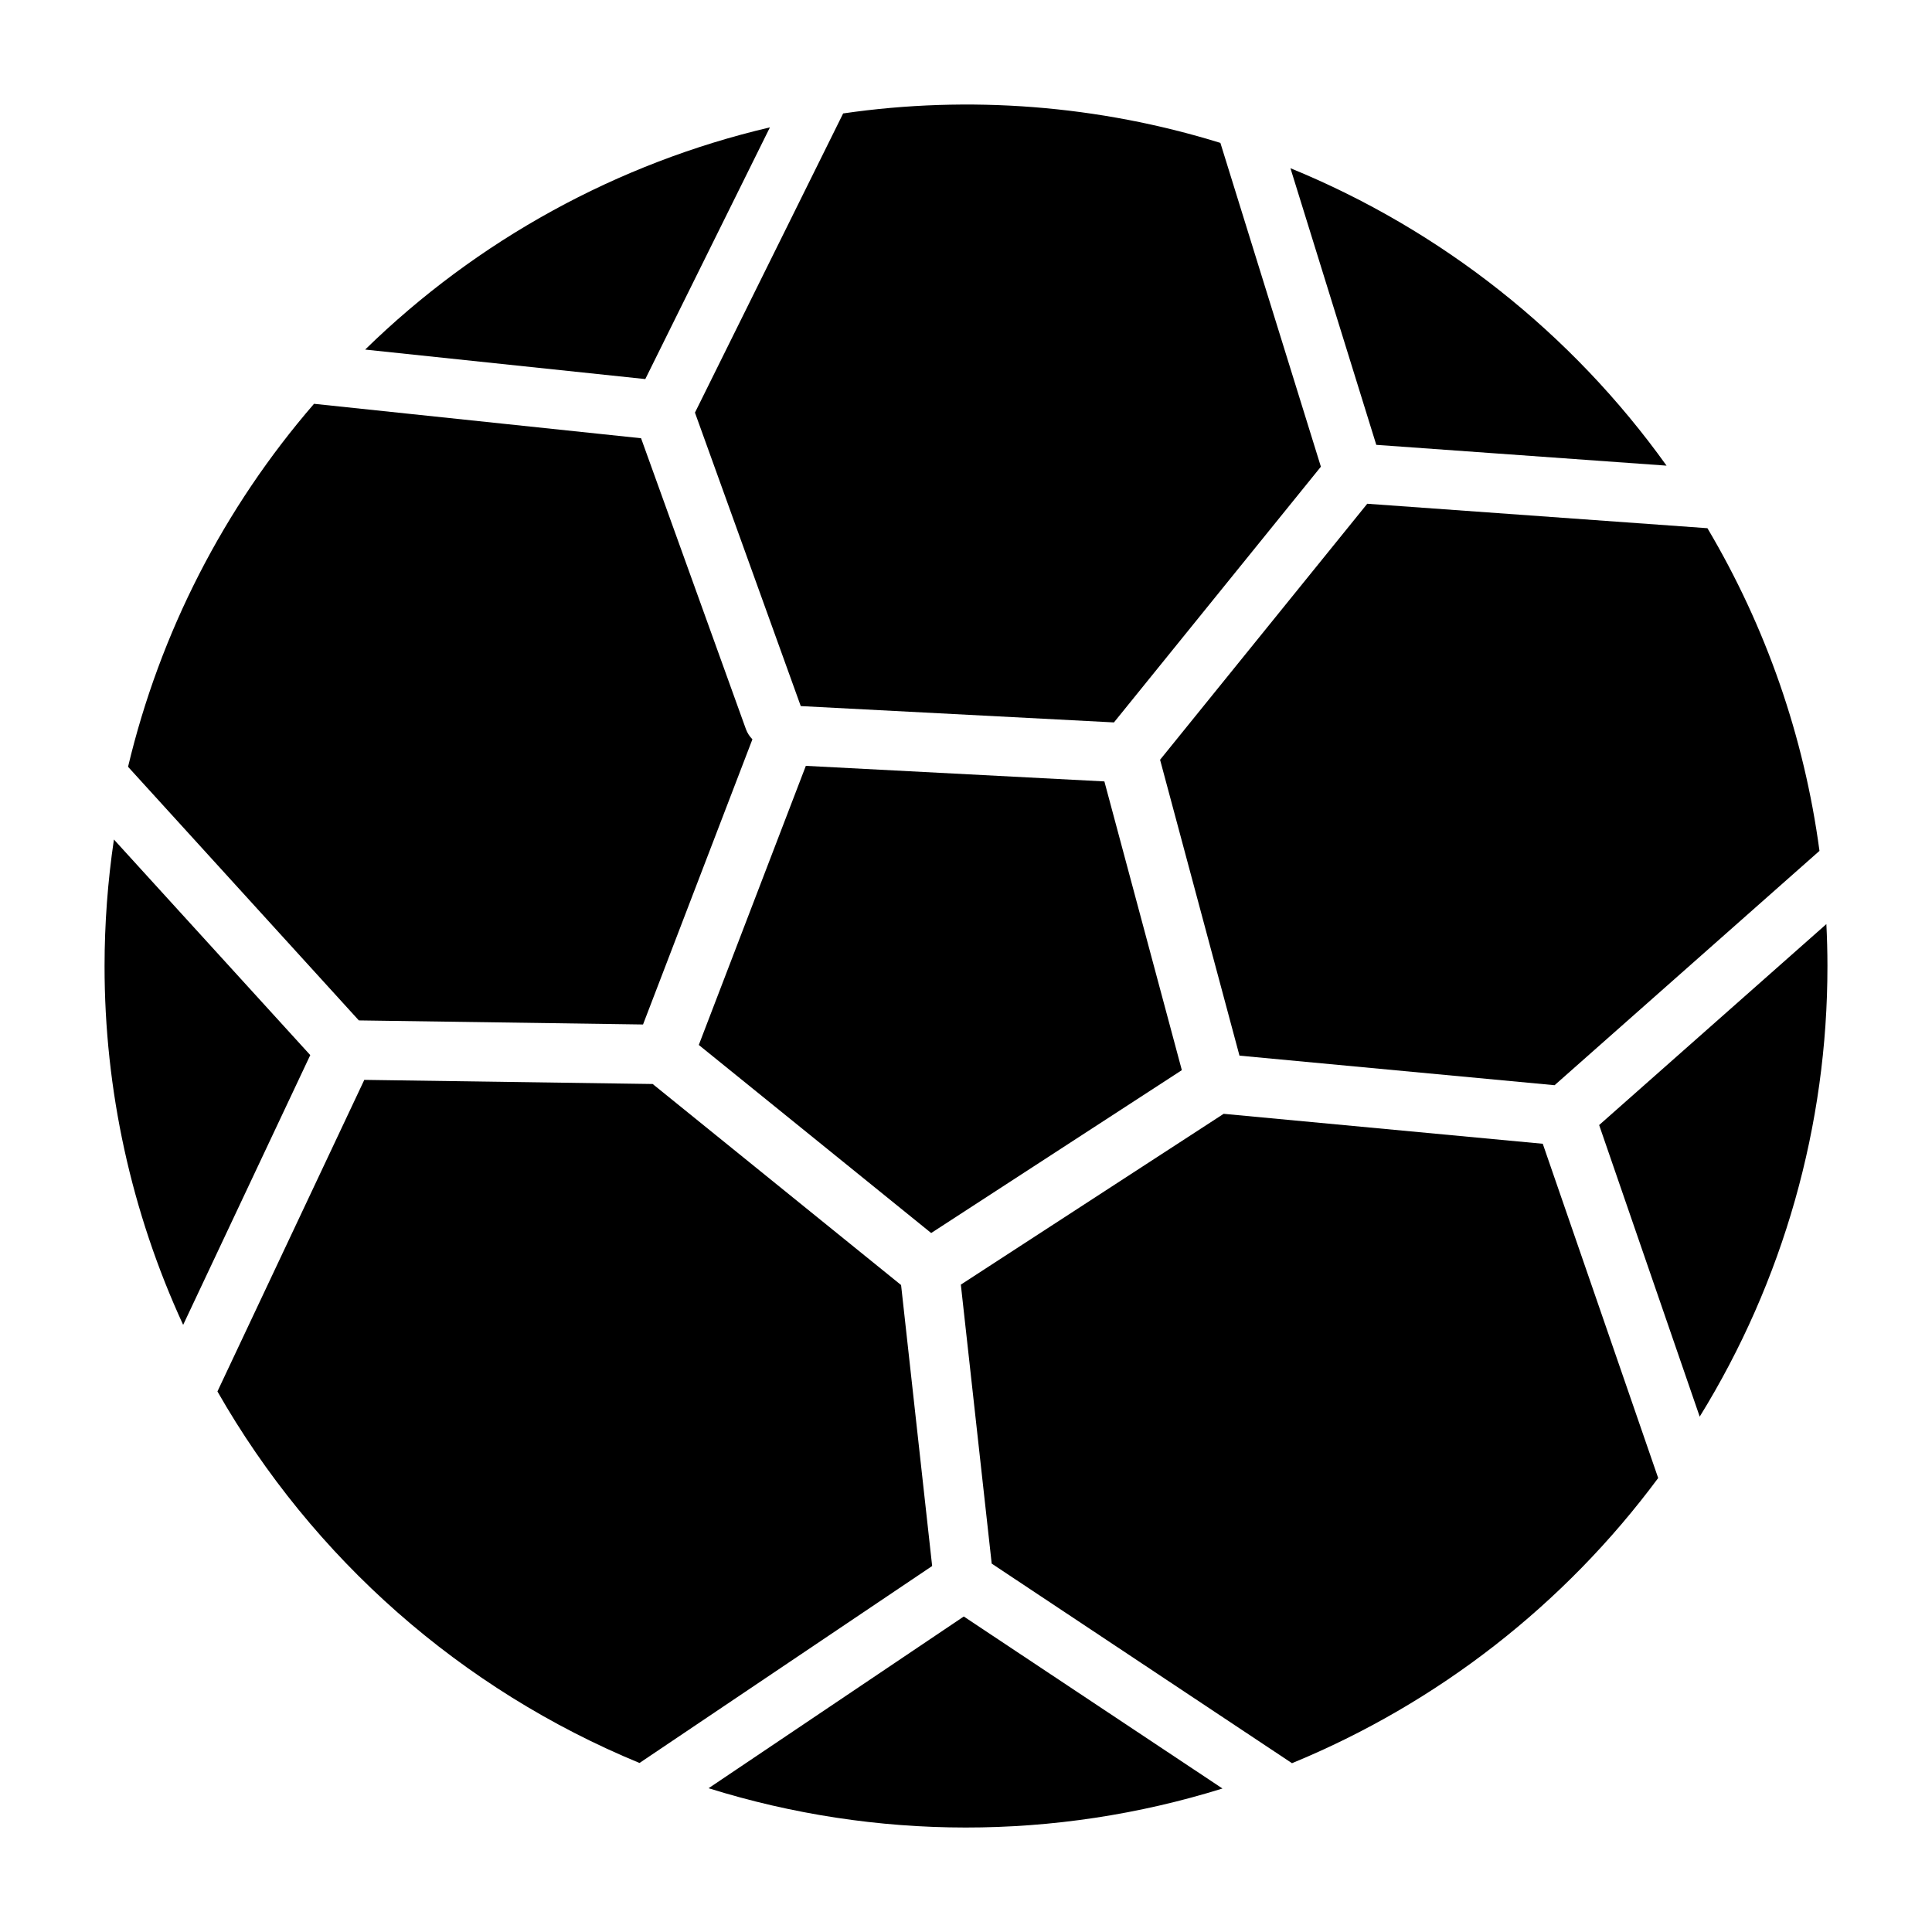
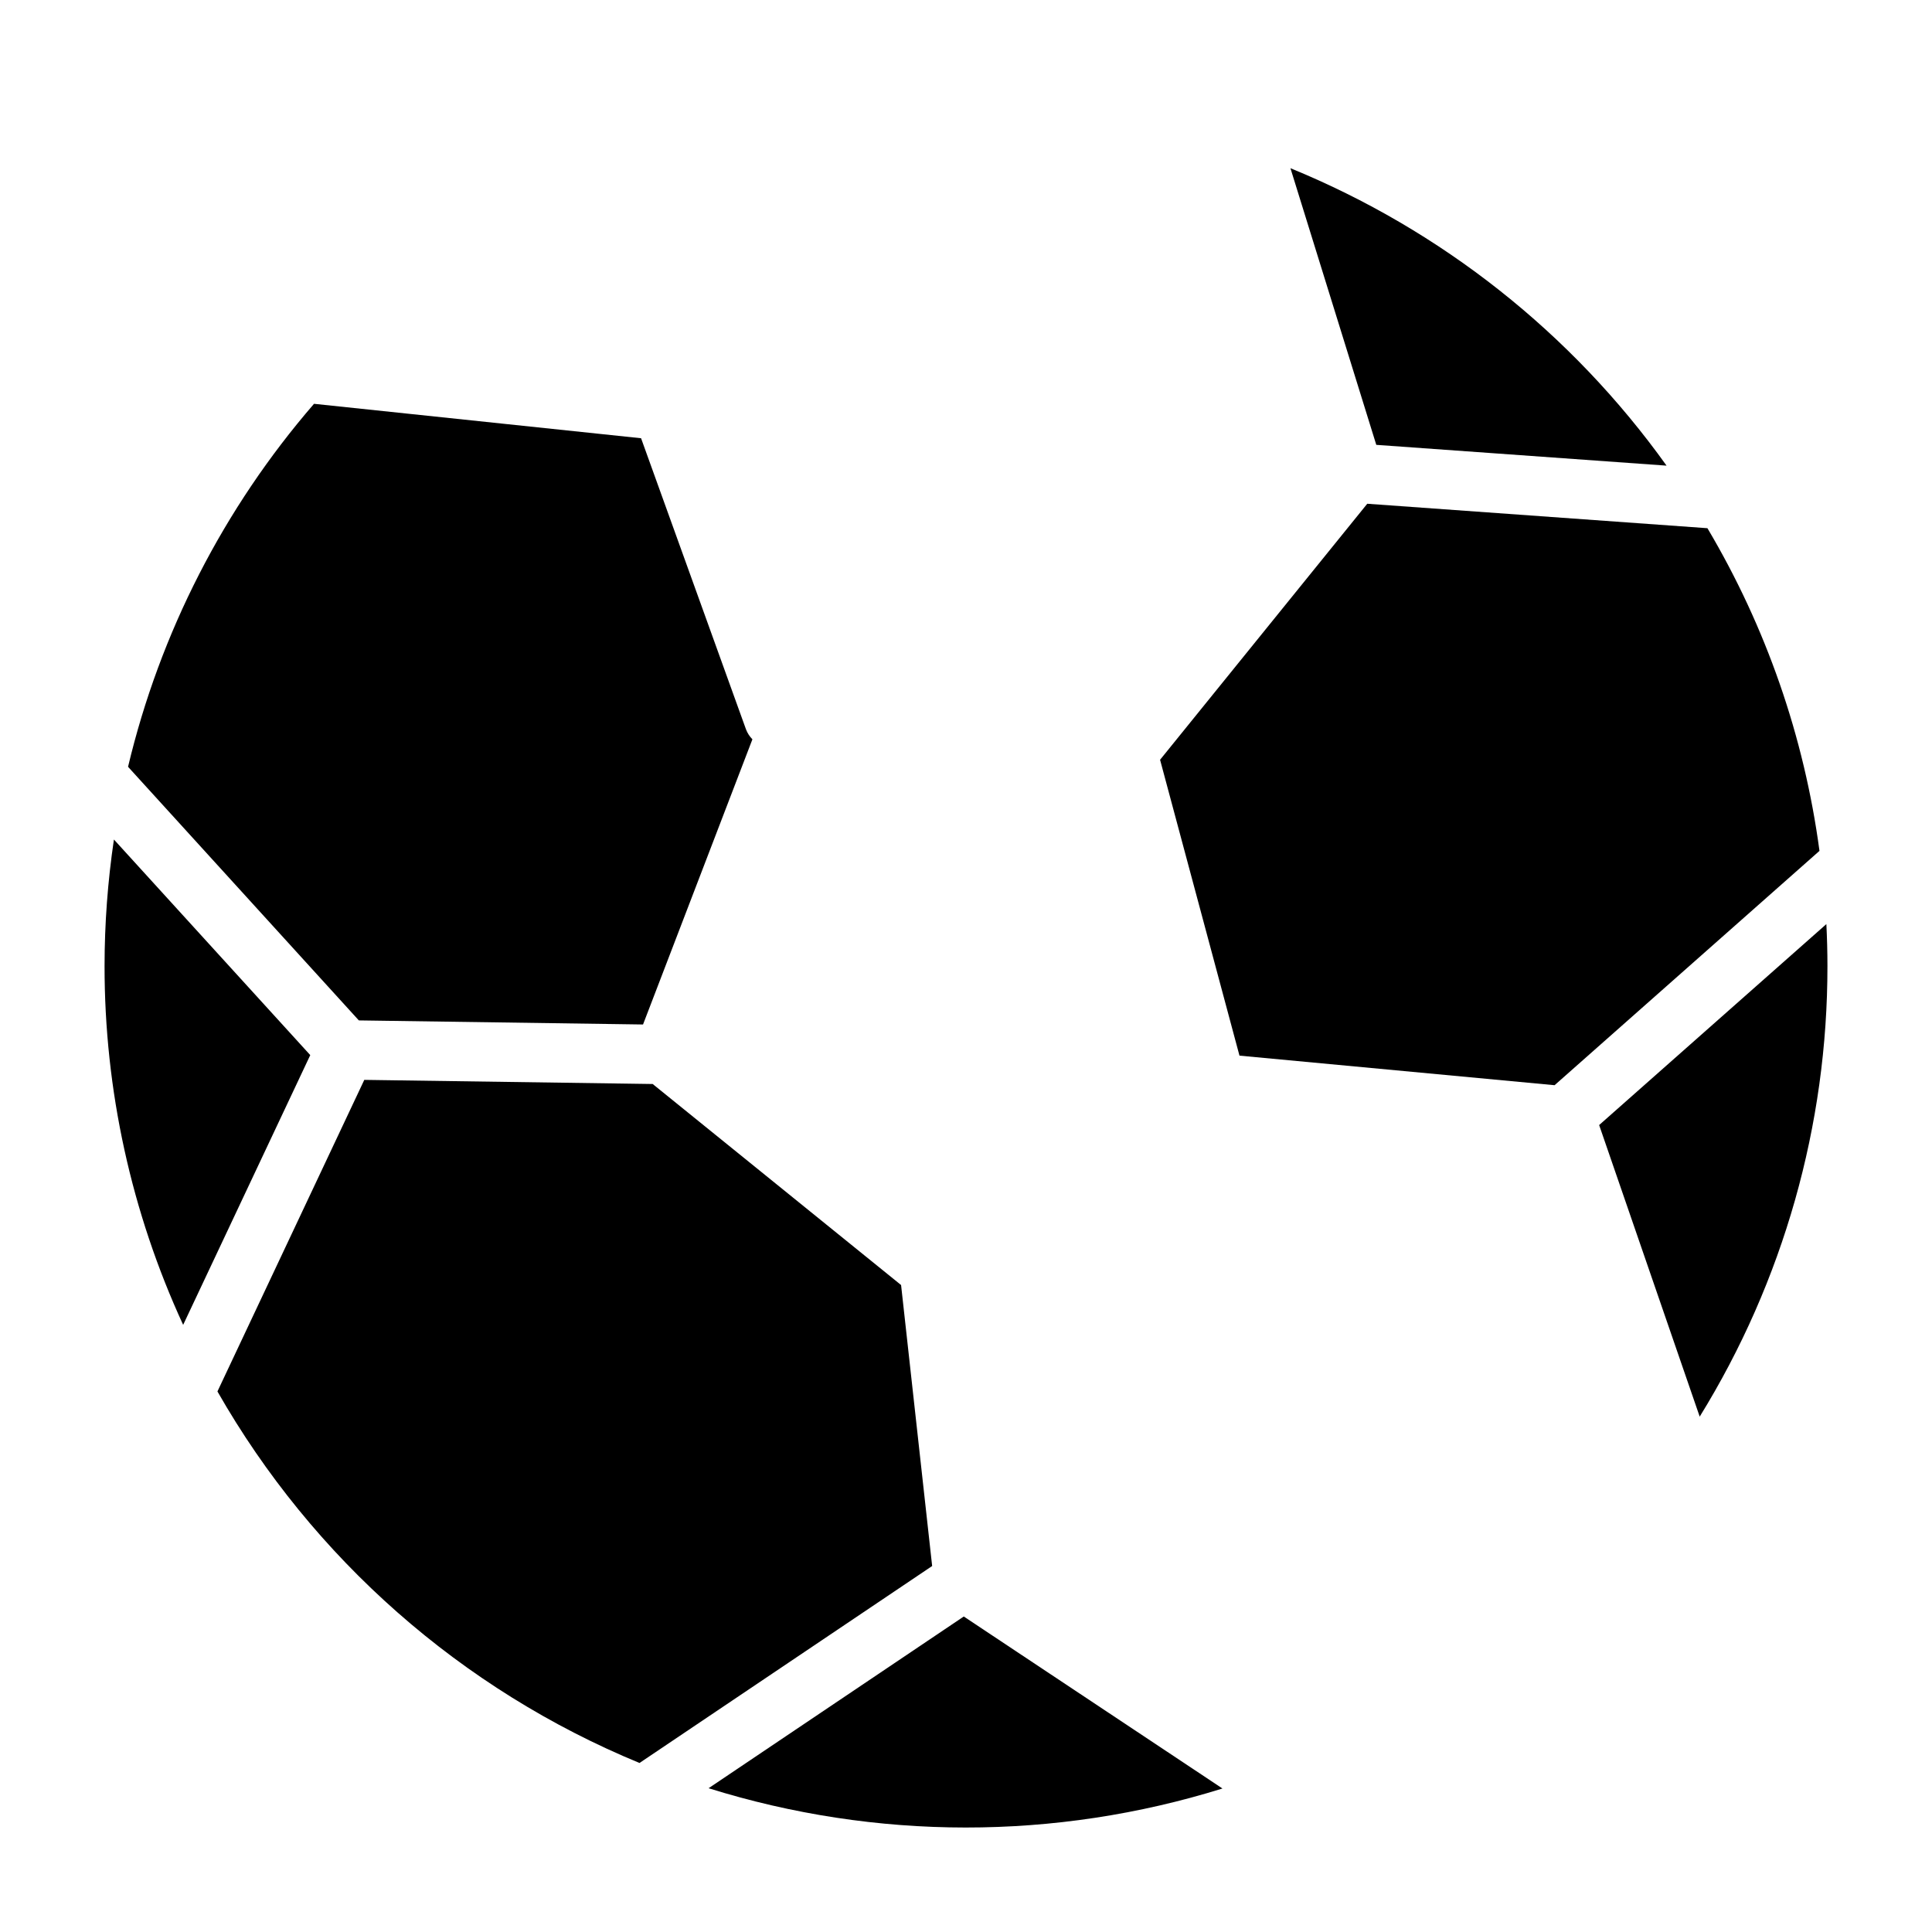
<svg xmlns="http://www.w3.org/2000/svg" fill="#000000" width="800px" height="800px" version="1.1" viewBox="144 144 512 512">
  <g>
    <path d="m555.98 431.59 70.203-62.102h-0.004c-4.043-30.211-14.141-59.293-29.691-85.508l-90.152-6.481-54.906 67.848 21.043 78.406z" />
-     <path d="m457.2 427.6-20.527-76.516-79.117-4.125-28.367 73.965 61.582 49.84z" />
-     <path d="m348.04 177.75c-40.457 9.488-77.551 29.855-107.27 58.891l74.242 7.816z" />
    <path d="m314.41 415.5 28.984-75.57v-0.004c-0.742-0.754-1.32-1.652-1.699-2.644l-27.805-77.145-86.672-9.125c-23.91 27.645-40.816 60.641-49.285 96.195l61.164 67.211z" />
    <path d="m174.19 366.48c-1.645 11.098-2.477 22.301-2.481 33.52-0.02 32.832 7.086 65.281 20.828 95.102l33.684-71.488z" />
-     <path d="m552.85 447.11-84.566-7.938-69.652 45.266 8.18 73.934 79.578 52.891v0.004c38.621-15.895 72.176-42.023 97.047-75.574z" />
    <path d="m567.79 442.15 26.648 77.273c22.164-35.891 33.887-77.246 33.852-119.43 0-3.723-0.102-7.422-0.285-11.098z" />
    <path d="m399.41 572.39-67.629 45.508h0.004c44.332 13.859 91.836 13.887 136.18 0.074z" />
    <path d="m508.73 261.89 76.926 5.512c-25.141-35.137-59.691-62.457-99.676-78.824z" />
-     <path d="m328.17 253.35 28.039 77.77 82.996 4.328 54.844-67.77-26.633-85.805v-0.004c-32.328-10-66.484-12.668-99.973-7.809z" />
    <path d="m391.03 559.01-8.234-74.461-65.832-53.277-76.422-1.094-38.918 82.57c25.301 44.344 64.656 78.988 111.85 98.461z" />
  </g>
</svg>